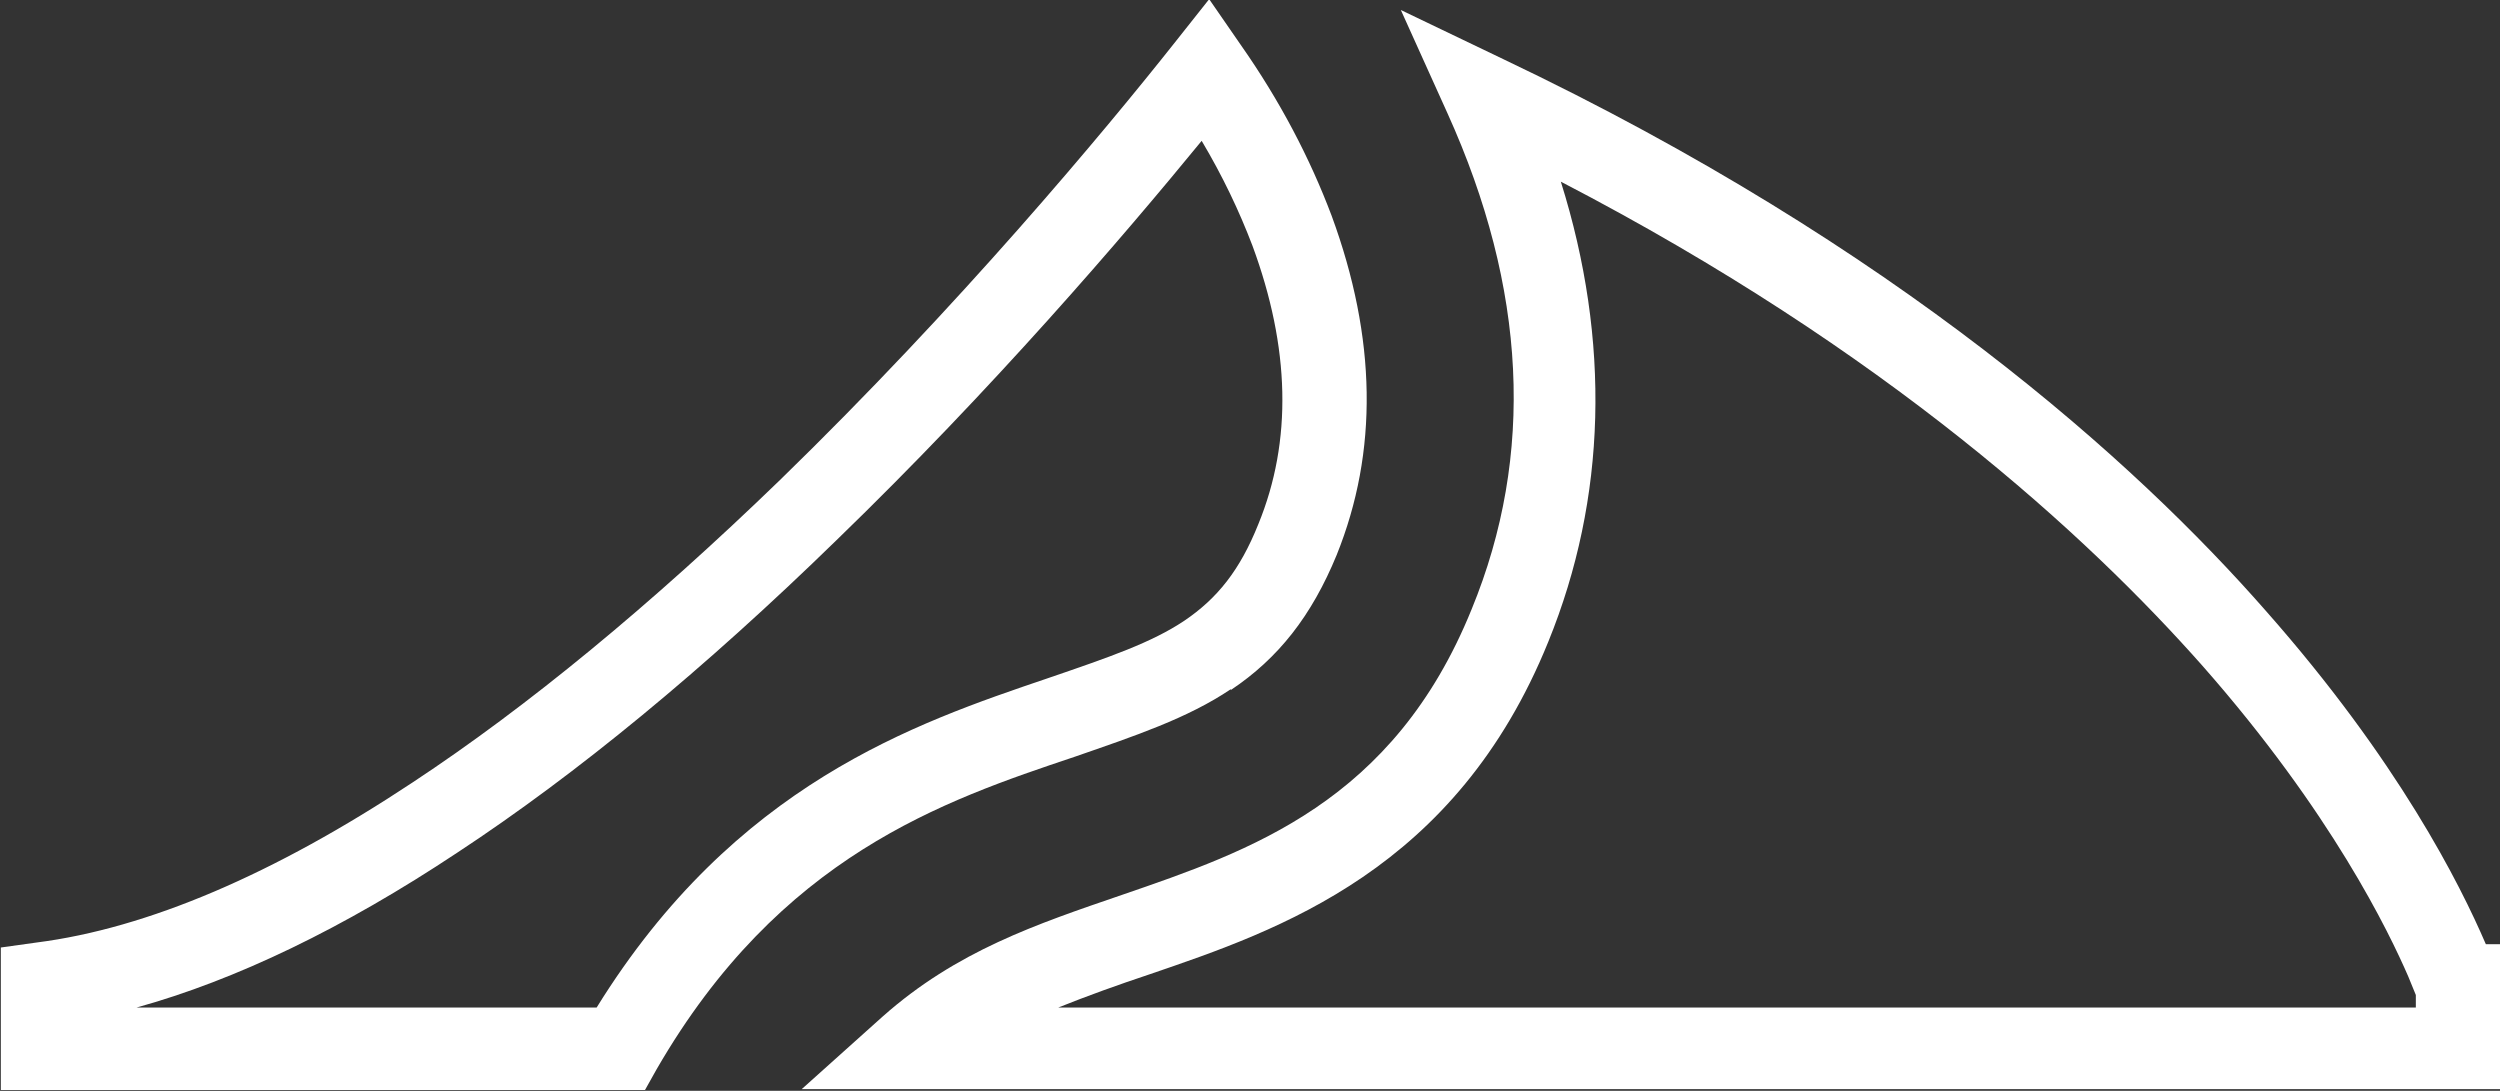
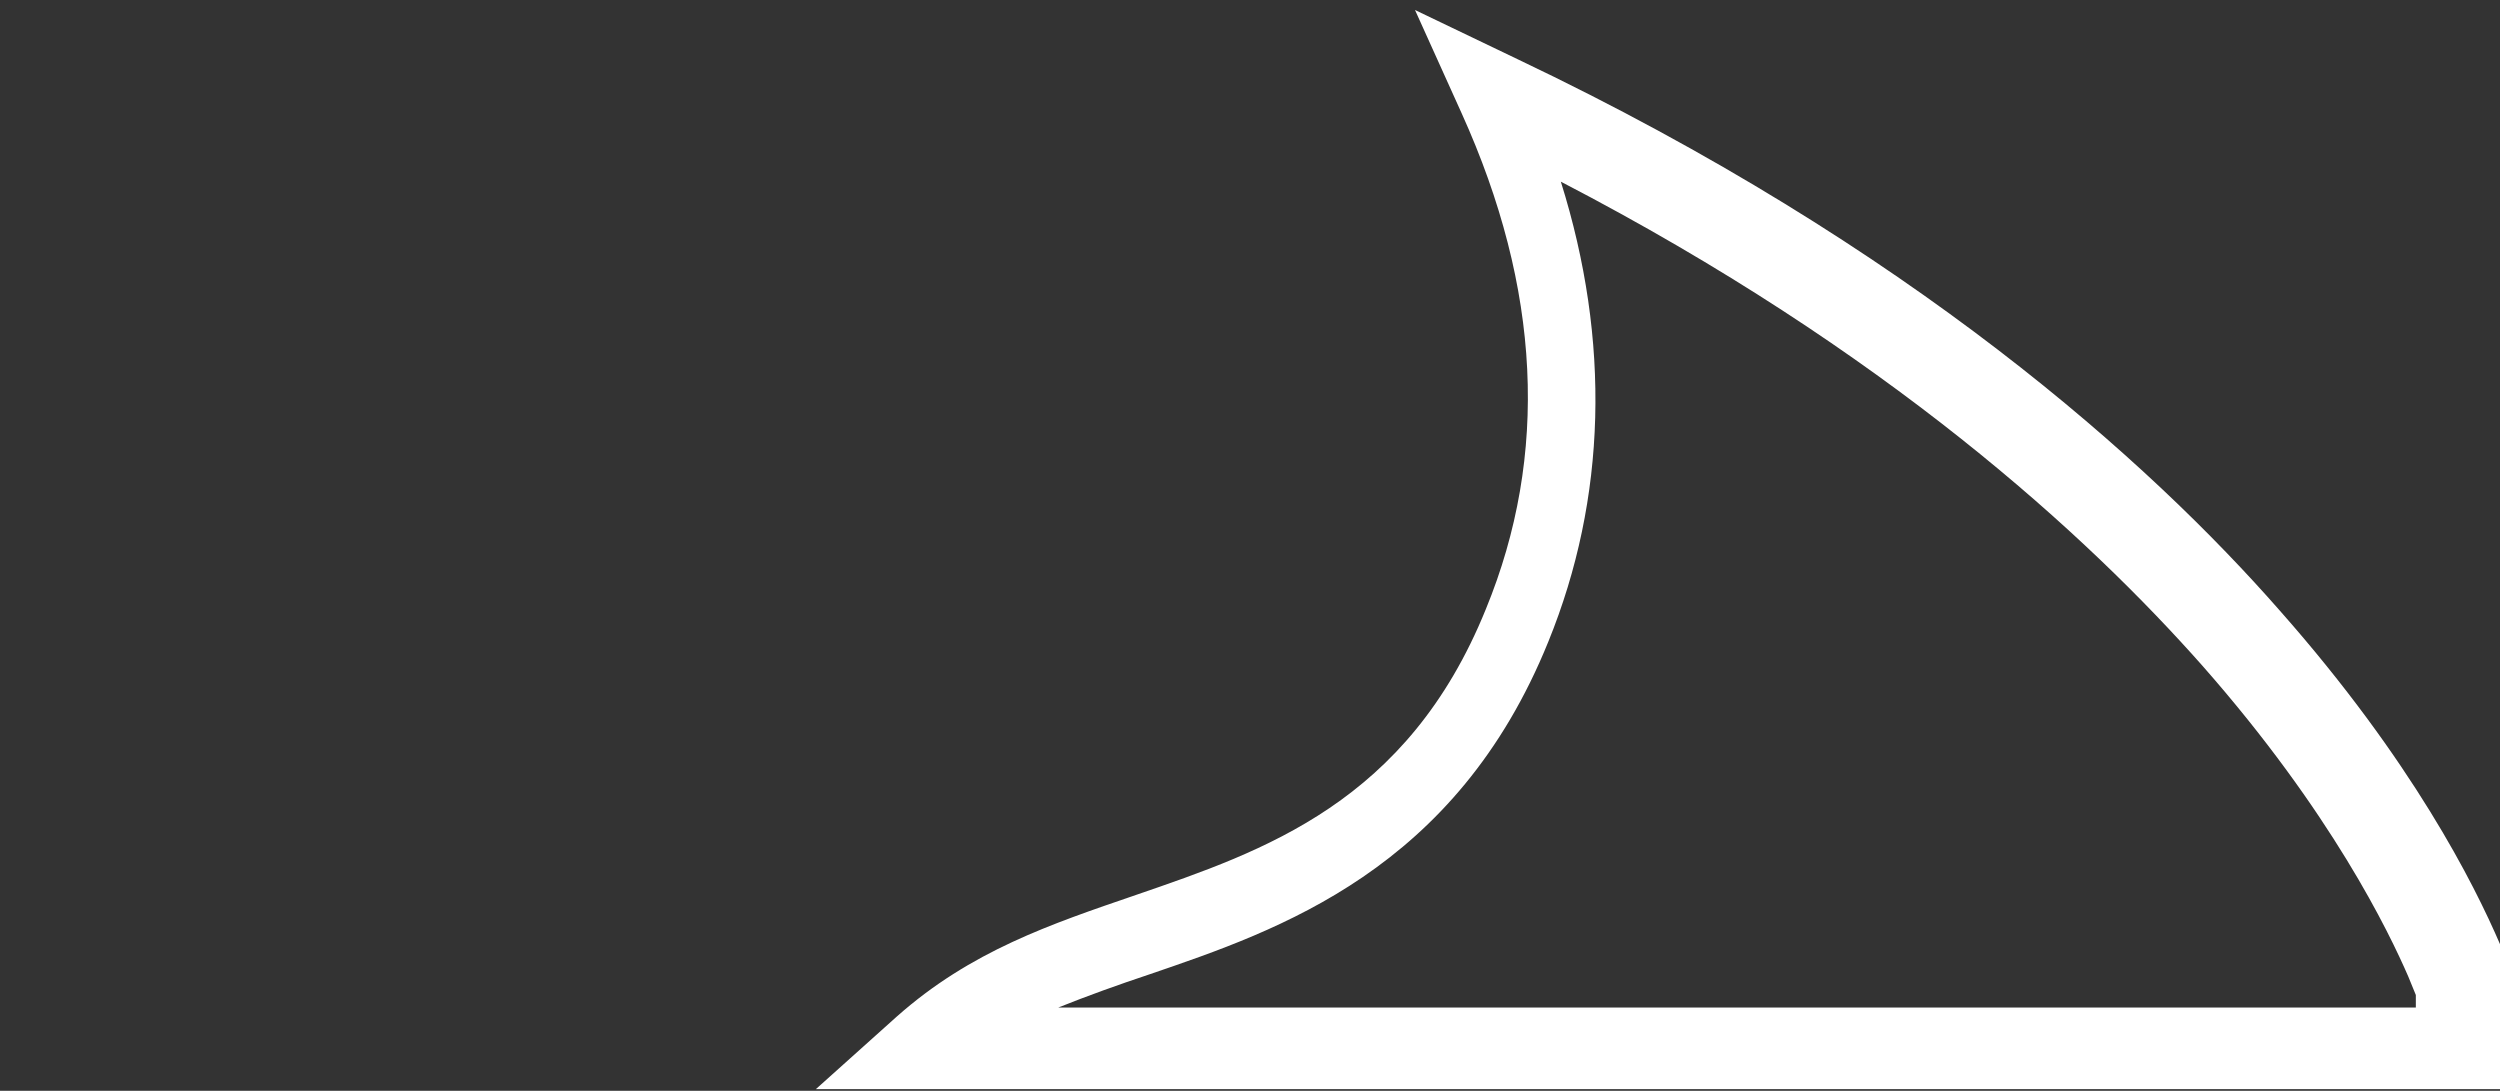
<svg xmlns="http://www.w3.org/2000/svg" id="b" data-name="Слой 2" width="30" height="13.09" viewBox="0 0 30 13.09">
  <rect x="0" y="0" width="30" height="13.09" fill="#333333" stroke="none" />
  <g id="c" data-name="Слой 1">
    <g>
-       <path d="m14.77,8.28c.57-.38.97-.89,1.27-1.62.5-1.24.48-2.6-.06-4.07-.26-.69-.62-1.38-1.09-2.05l-.38-.55-.42.53c-.84,1.06-2.58,3.15-4.73,5.24-1.55,1.5-3.03,2.72-4.41,3.63-1.66,1.1-3.18,1.75-4.51,1.92l-.43.06v1.71h7.73l.14-.25c1.48-2.56,3.44-3.22,5.02-3.75.72-.25,1.35-.46,1.87-.81Zm-7.61,3.81H1.64c1.19-.33,2.48-.95,3.85-1.86,1.43-.94,2.96-2.2,4.55-3.75,1.87-1.81,3.43-3.63,4.38-4.79.25.42.45.84.61,1.26.45,1.22.48,2.34.07,3.34-.22.55-.49.89-.89,1.16-.39.26-.88.43-1.64.69-1.59.54-3.75,1.27-5.41,3.95Z" fill="#fff" stroke-width="0" />
-       <path d="m30,11.33h-.17c-.31-.72-1.05-2.2-2.64-4-1.56-1.78-4.42-4.37-9.15-6.62l-1.23-.59.56,1.24c.95,2.1,1.05,4.1.29,5.95-.94,2.32-2.66,2.9-4.2,3.43-1.02.35-1.98.67-2.87,1.46l-.97.87h20.38v-1.76Zm-1,.76H12.7c.35-.14.71-.27,1.1-.4,1.55-.53,3.67-1.25,4.78-3.99.7-1.72.75-3.61.15-5.52,3.91,2.03,6.32,4.25,7.7,5.81,1.55,1.76,2.24,3.2,2.47,3.73l.09.22v.15Z" fill="#fff" stroke-width="0" />
+       <path d="m30,11.33c-.31-.72-1.05-2.2-2.64-4-1.56-1.78-4.42-4.37-9.15-6.62l-1.23-.59.56,1.24c.95,2.1,1.05,4.1.29,5.95-.94,2.32-2.66,2.9-4.2,3.43-1.02.35-1.98.67-2.87,1.46l-.97.87h20.38v-1.76Zm-1,.76H12.7c.35-.14.71-.27,1.1-.4,1.55-.53,3.67-1.25,4.78-3.99.7-1.72.75-3.61.15-5.52,3.91,2.03,6.32,4.25,7.7,5.81,1.55,1.76,2.24,3.2,2.47,3.73l.09.22v.15Z" fill="#fff" stroke-width="0" />
    </g>
  </g>
</svg>